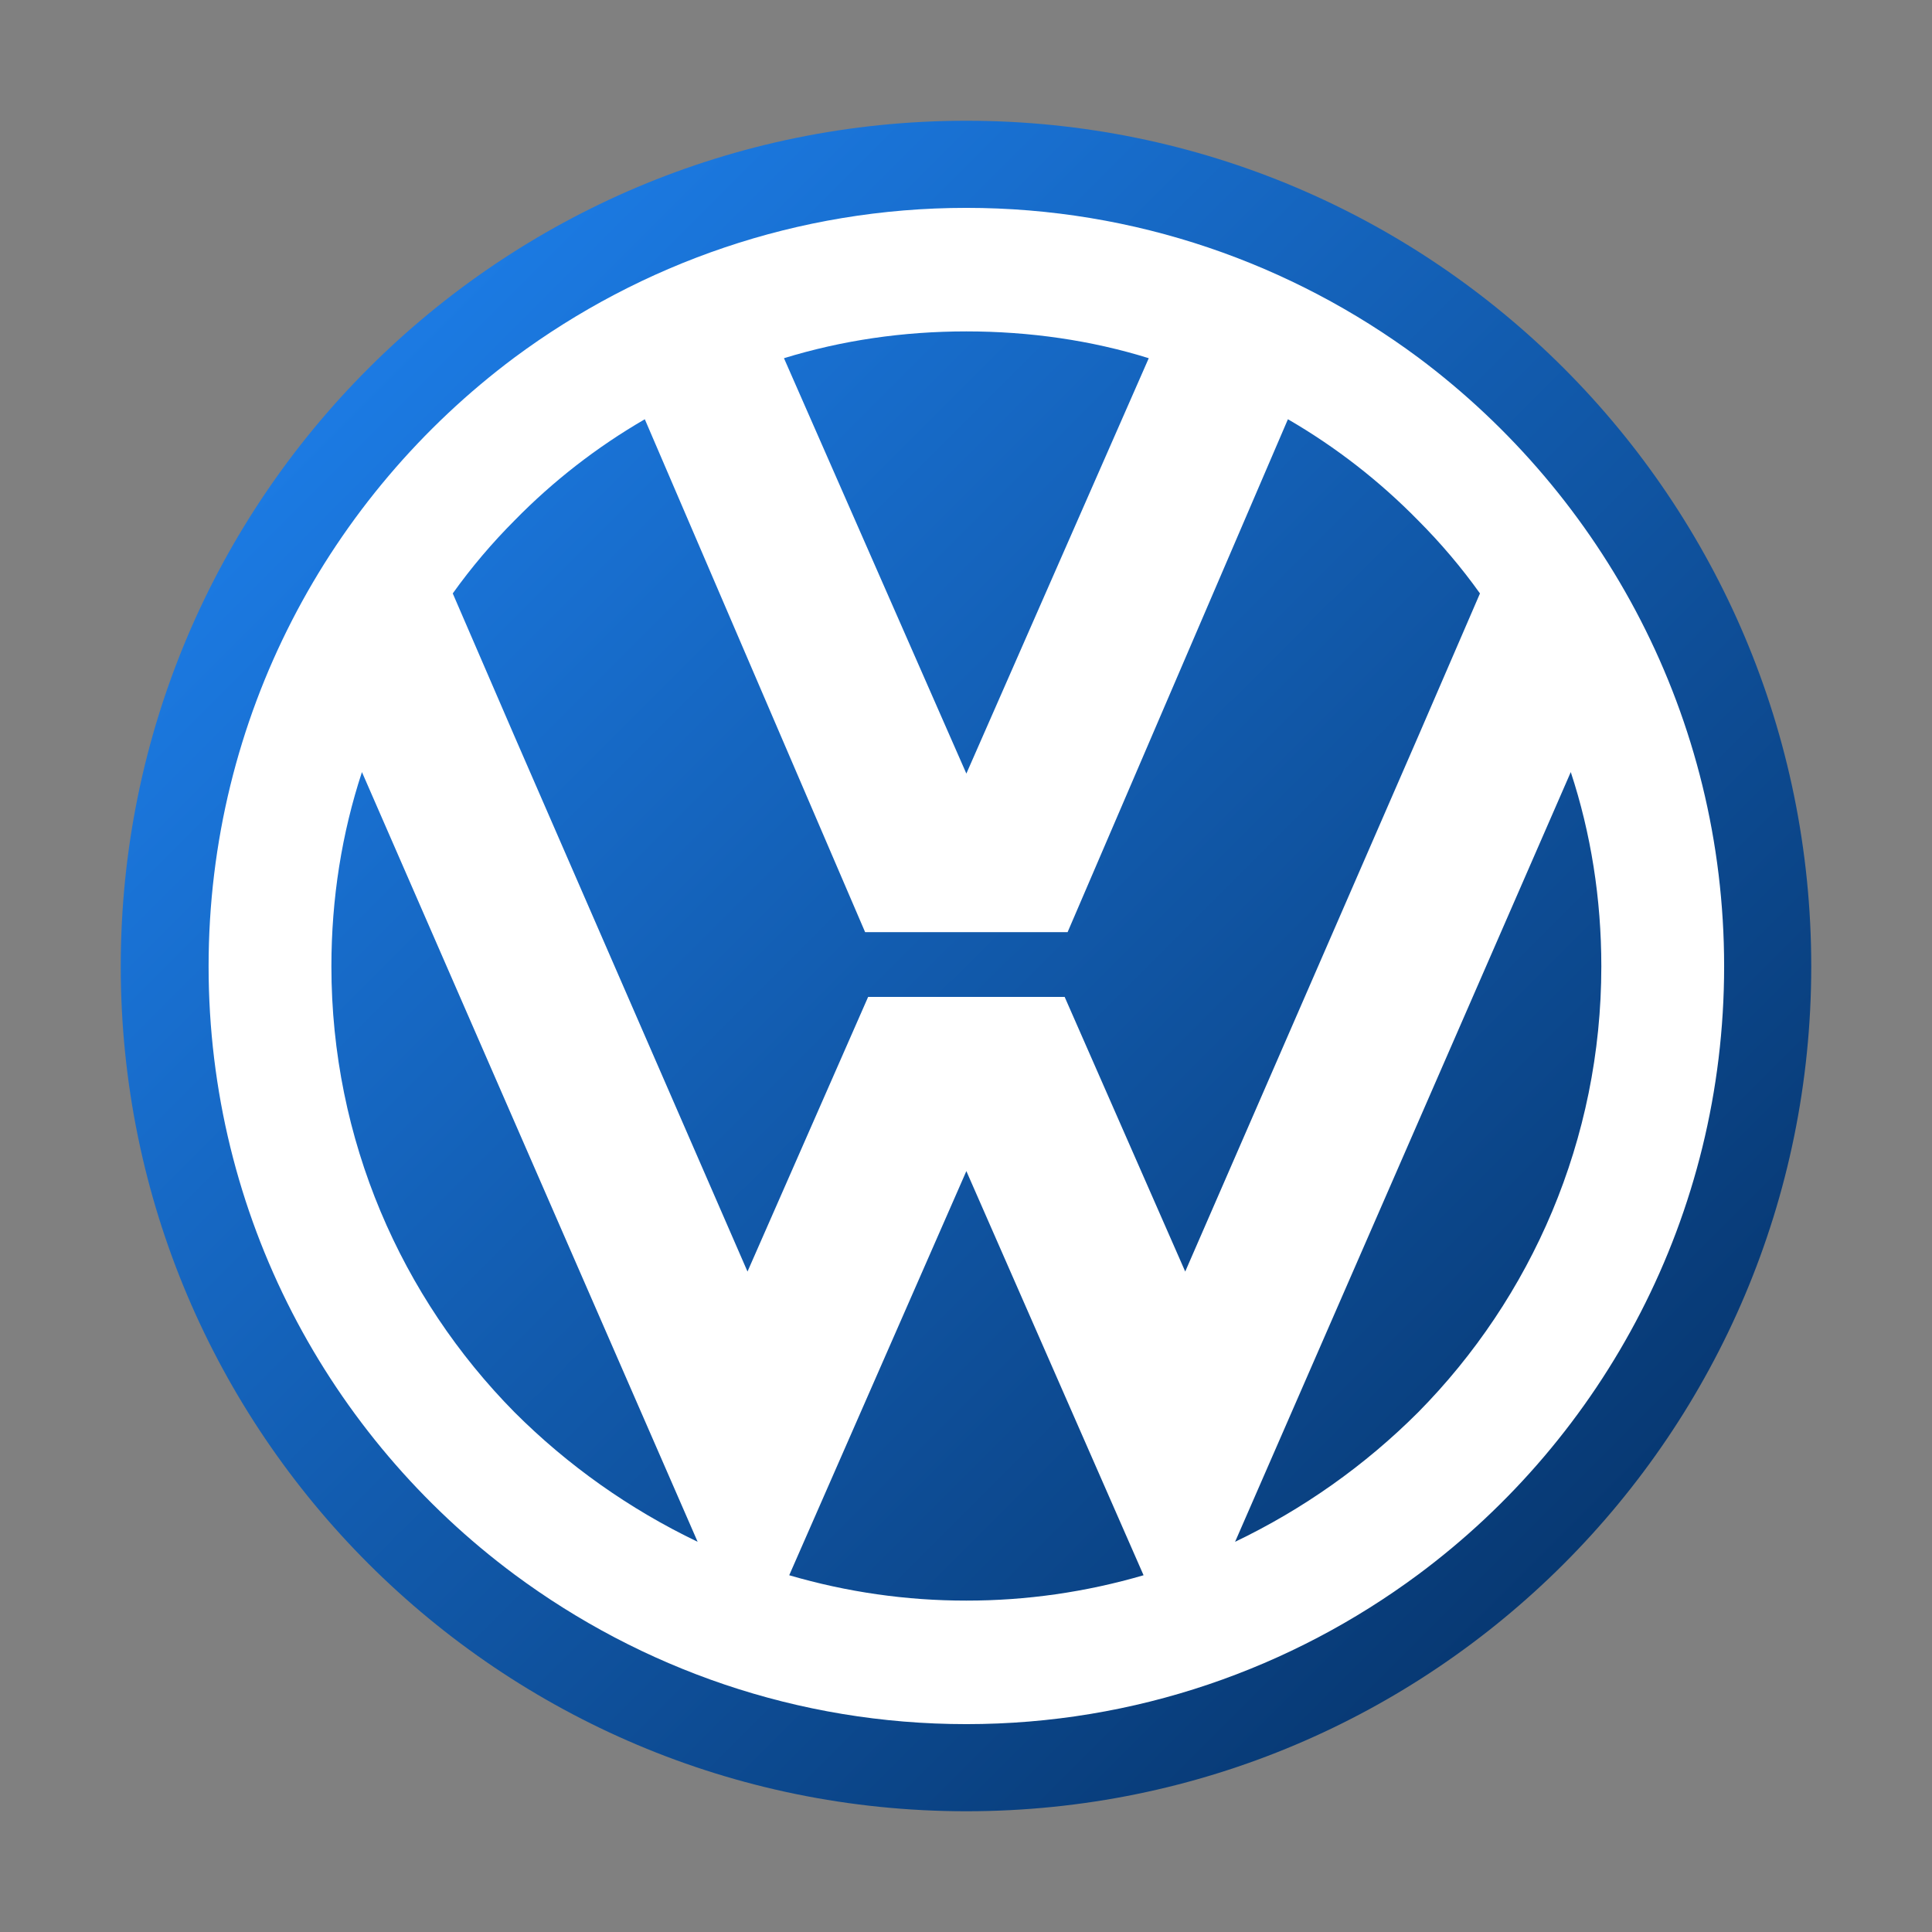
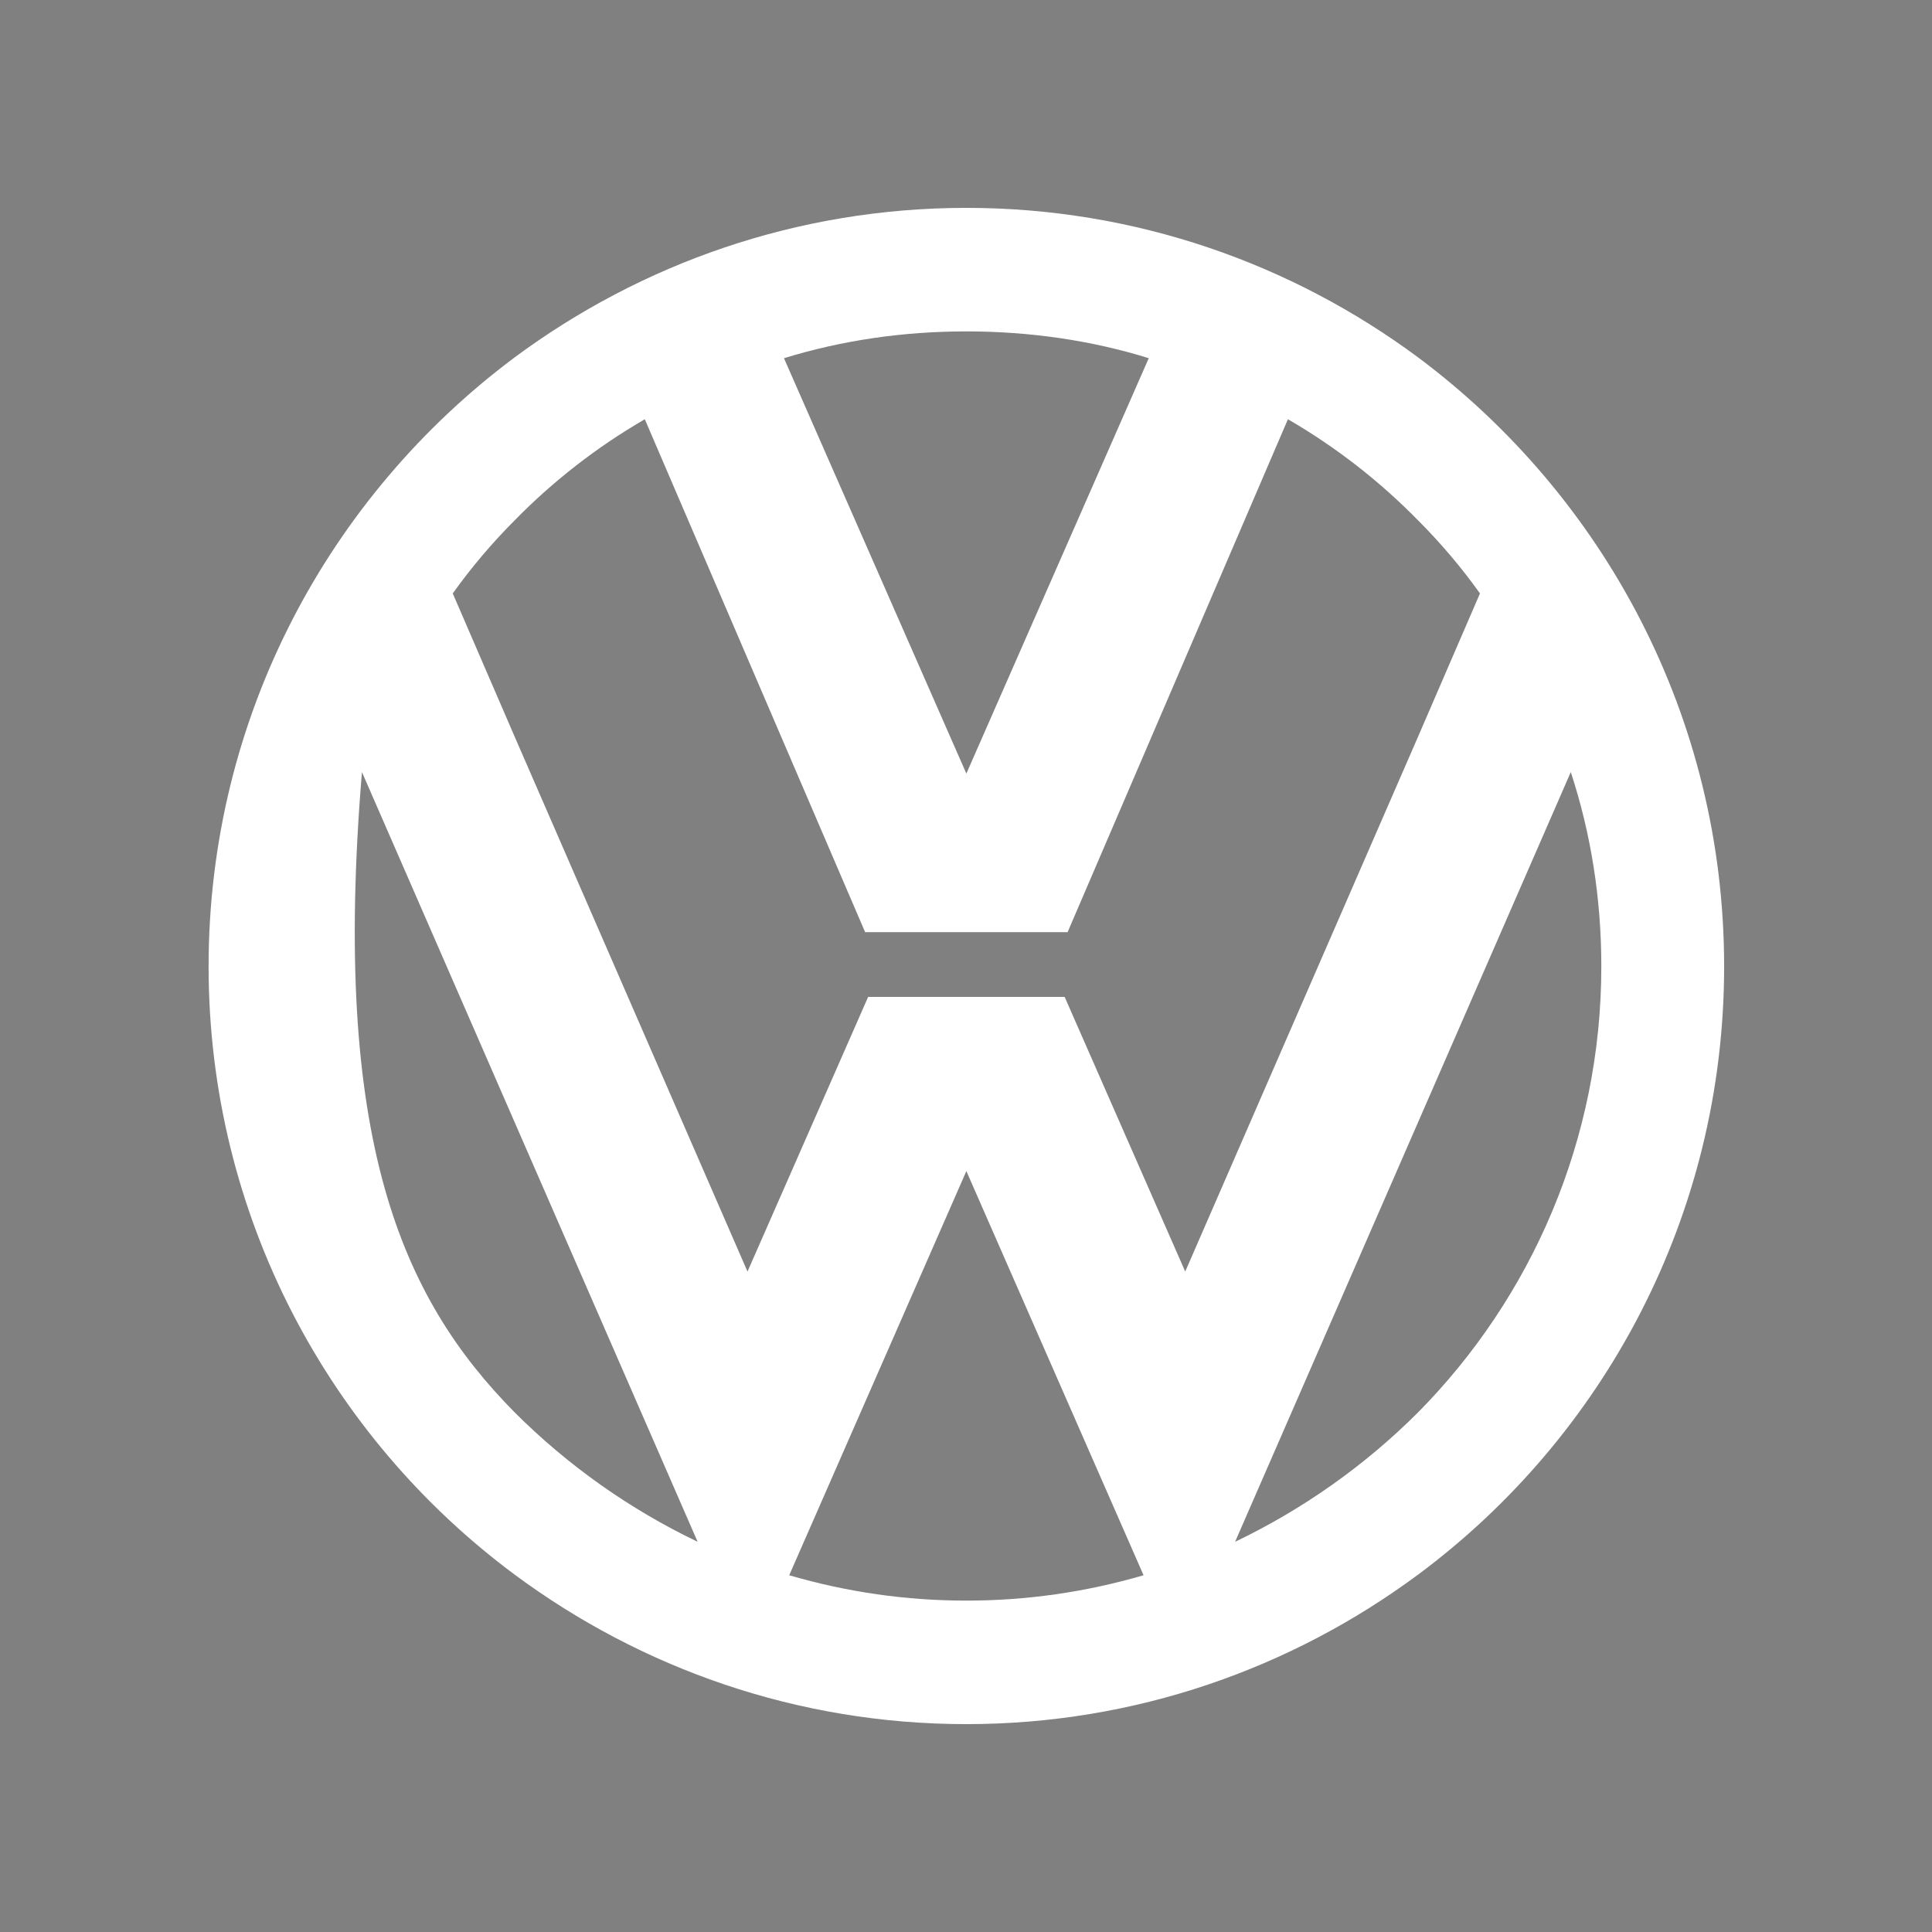
<svg xmlns="http://www.w3.org/2000/svg" width="32" height="32" viewBox="0 0 32 32" fill="none">
  <rect x="0" y="0" width="32" height="32" fill="#808080" stroke="none" />
-   <path fill-rule="evenodd" clip-rule="evenodd" d="M16.006 30C23.737 30 30 23.736 30 16.006C30 8.263 23.737 2 16.006 2C8.276 2 2 8.263 2 16.006C2 23.736 8.276 30 16.006 30Z" fill="url(#paint0_linear)" />
-   <path fill-rule="evenodd" clip-rule="evenodd" d="M8.522 23.391C9.404 24.273 10.43 24.998 11.555 25.537L8.522 18.583L5.995 12.788C5.662 13.799 5.489 14.884 5.489 16.006C5.489 18.879 6.648 21.493 8.522 23.391ZM23.49 26.079C26.56 23.798 28.557 20.136 28.557 16.006C28.557 11.876 26.56 8.214 23.49 5.921C21.394 4.367 18.805 3.443 16.006 3.443C13.207 3.443 10.618 4.367 8.522 5.921C5.452 8.214 3.455 11.876 3.455 16.006C3.455 20.136 5.452 23.798 8.522 26.079C10.618 27.633 13.207 28.557 16.006 28.557C18.805 28.557 21.394 27.633 23.49 26.079ZM23.49 8.621C23.863 8.995 24.206 9.399 24.513 9.829L23.49 12.196L19.631 21.061L17.634 16.512H14.379L12.381 21.061L8.522 12.196L7.499 9.829C7.806 9.399 8.149 8.995 8.522 8.621C9.162 7.967 9.888 7.403 10.68 6.944L14.329 15.439H17.683L21.332 6.944C22.124 7.403 22.849 7.967 23.49 8.621ZM23.49 18.583L26.017 12.788C26.35 13.799 26.523 14.884 26.523 16.006C26.523 18.879 25.364 21.493 23.49 23.391C22.608 24.273 21.582 24.998 20.457 25.537L23.49 18.583ZM16.006 19.397L18.941 26.091C17.987 26.37 16.999 26.512 16.006 26.511C15.013 26.512 14.025 26.37 13.072 26.091L16.006 19.397ZM16.006 12.813L19.027 5.933C18.077 5.637 17.054 5.489 16.006 5.489C14.958 5.489 13.947 5.637 12.985 5.933L16.006 12.813Z" fill="white" />
+   <path fill-rule="evenodd" clip-rule="evenodd" d="M8.522 23.391C9.404 24.273 10.43 24.998 11.555 25.537L8.522 18.583L5.995 12.788C5.489 18.879 6.648 21.493 8.522 23.391ZM23.49 26.079C26.56 23.798 28.557 20.136 28.557 16.006C28.557 11.876 26.56 8.214 23.49 5.921C21.394 4.367 18.805 3.443 16.006 3.443C13.207 3.443 10.618 4.367 8.522 5.921C5.452 8.214 3.455 11.876 3.455 16.006C3.455 20.136 5.452 23.798 8.522 26.079C10.618 27.633 13.207 28.557 16.006 28.557C18.805 28.557 21.394 27.633 23.49 26.079ZM23.49 8.621C23.863 8.995 24.206 9.399 24.513 9.829L23.49 12.196L19.631 21.061L17.634 16.512H14.379L12.381 21.061L8.522 12.196L7.499 9.829C7.806 9.399 8.149 8.995 8.522 8.621C9.162 7.967 9.888 7.403 10.68 6.944L14.329 15.439H17.683L21.332 6.944C22.124 7.403 22.849 7.967 23.49 8.621ZM23.49 18.583L26.017 12.788C26.35 13.799 26.523 14.884 26.523 16.006C26.523 18.879 25.364 21.493 23.49 23.391C22.608 24.273 21.582 24.998 20.457 25.537L23.49 18.583ZM16.006 19.397L18.941 26.091C17.987 26.37 16.999 26.512 16.006 26.511C15.013 26.512 14.025 26.37 13.072 26.091L16.006 19.397ZM16.006 12.813L19.027 5.933C18.077 5.637 17.054 5.489 16.006 5.489C14.958 5.489 13.947 5.637 12.985 5.933L16.006 12.813Z" fill="white" />
  <defs>
    <linearGradient id="paint0_linear" x1="2.004" y1="2.004" x2="29.995" y2="29.995" gradientUnits="userSpaceOnUse">
      <stop stop-color="#2088FA" />
      <stop offset="1" stop-color="#032B5C" />
    </linearGradient>
  </defs>
</svg>